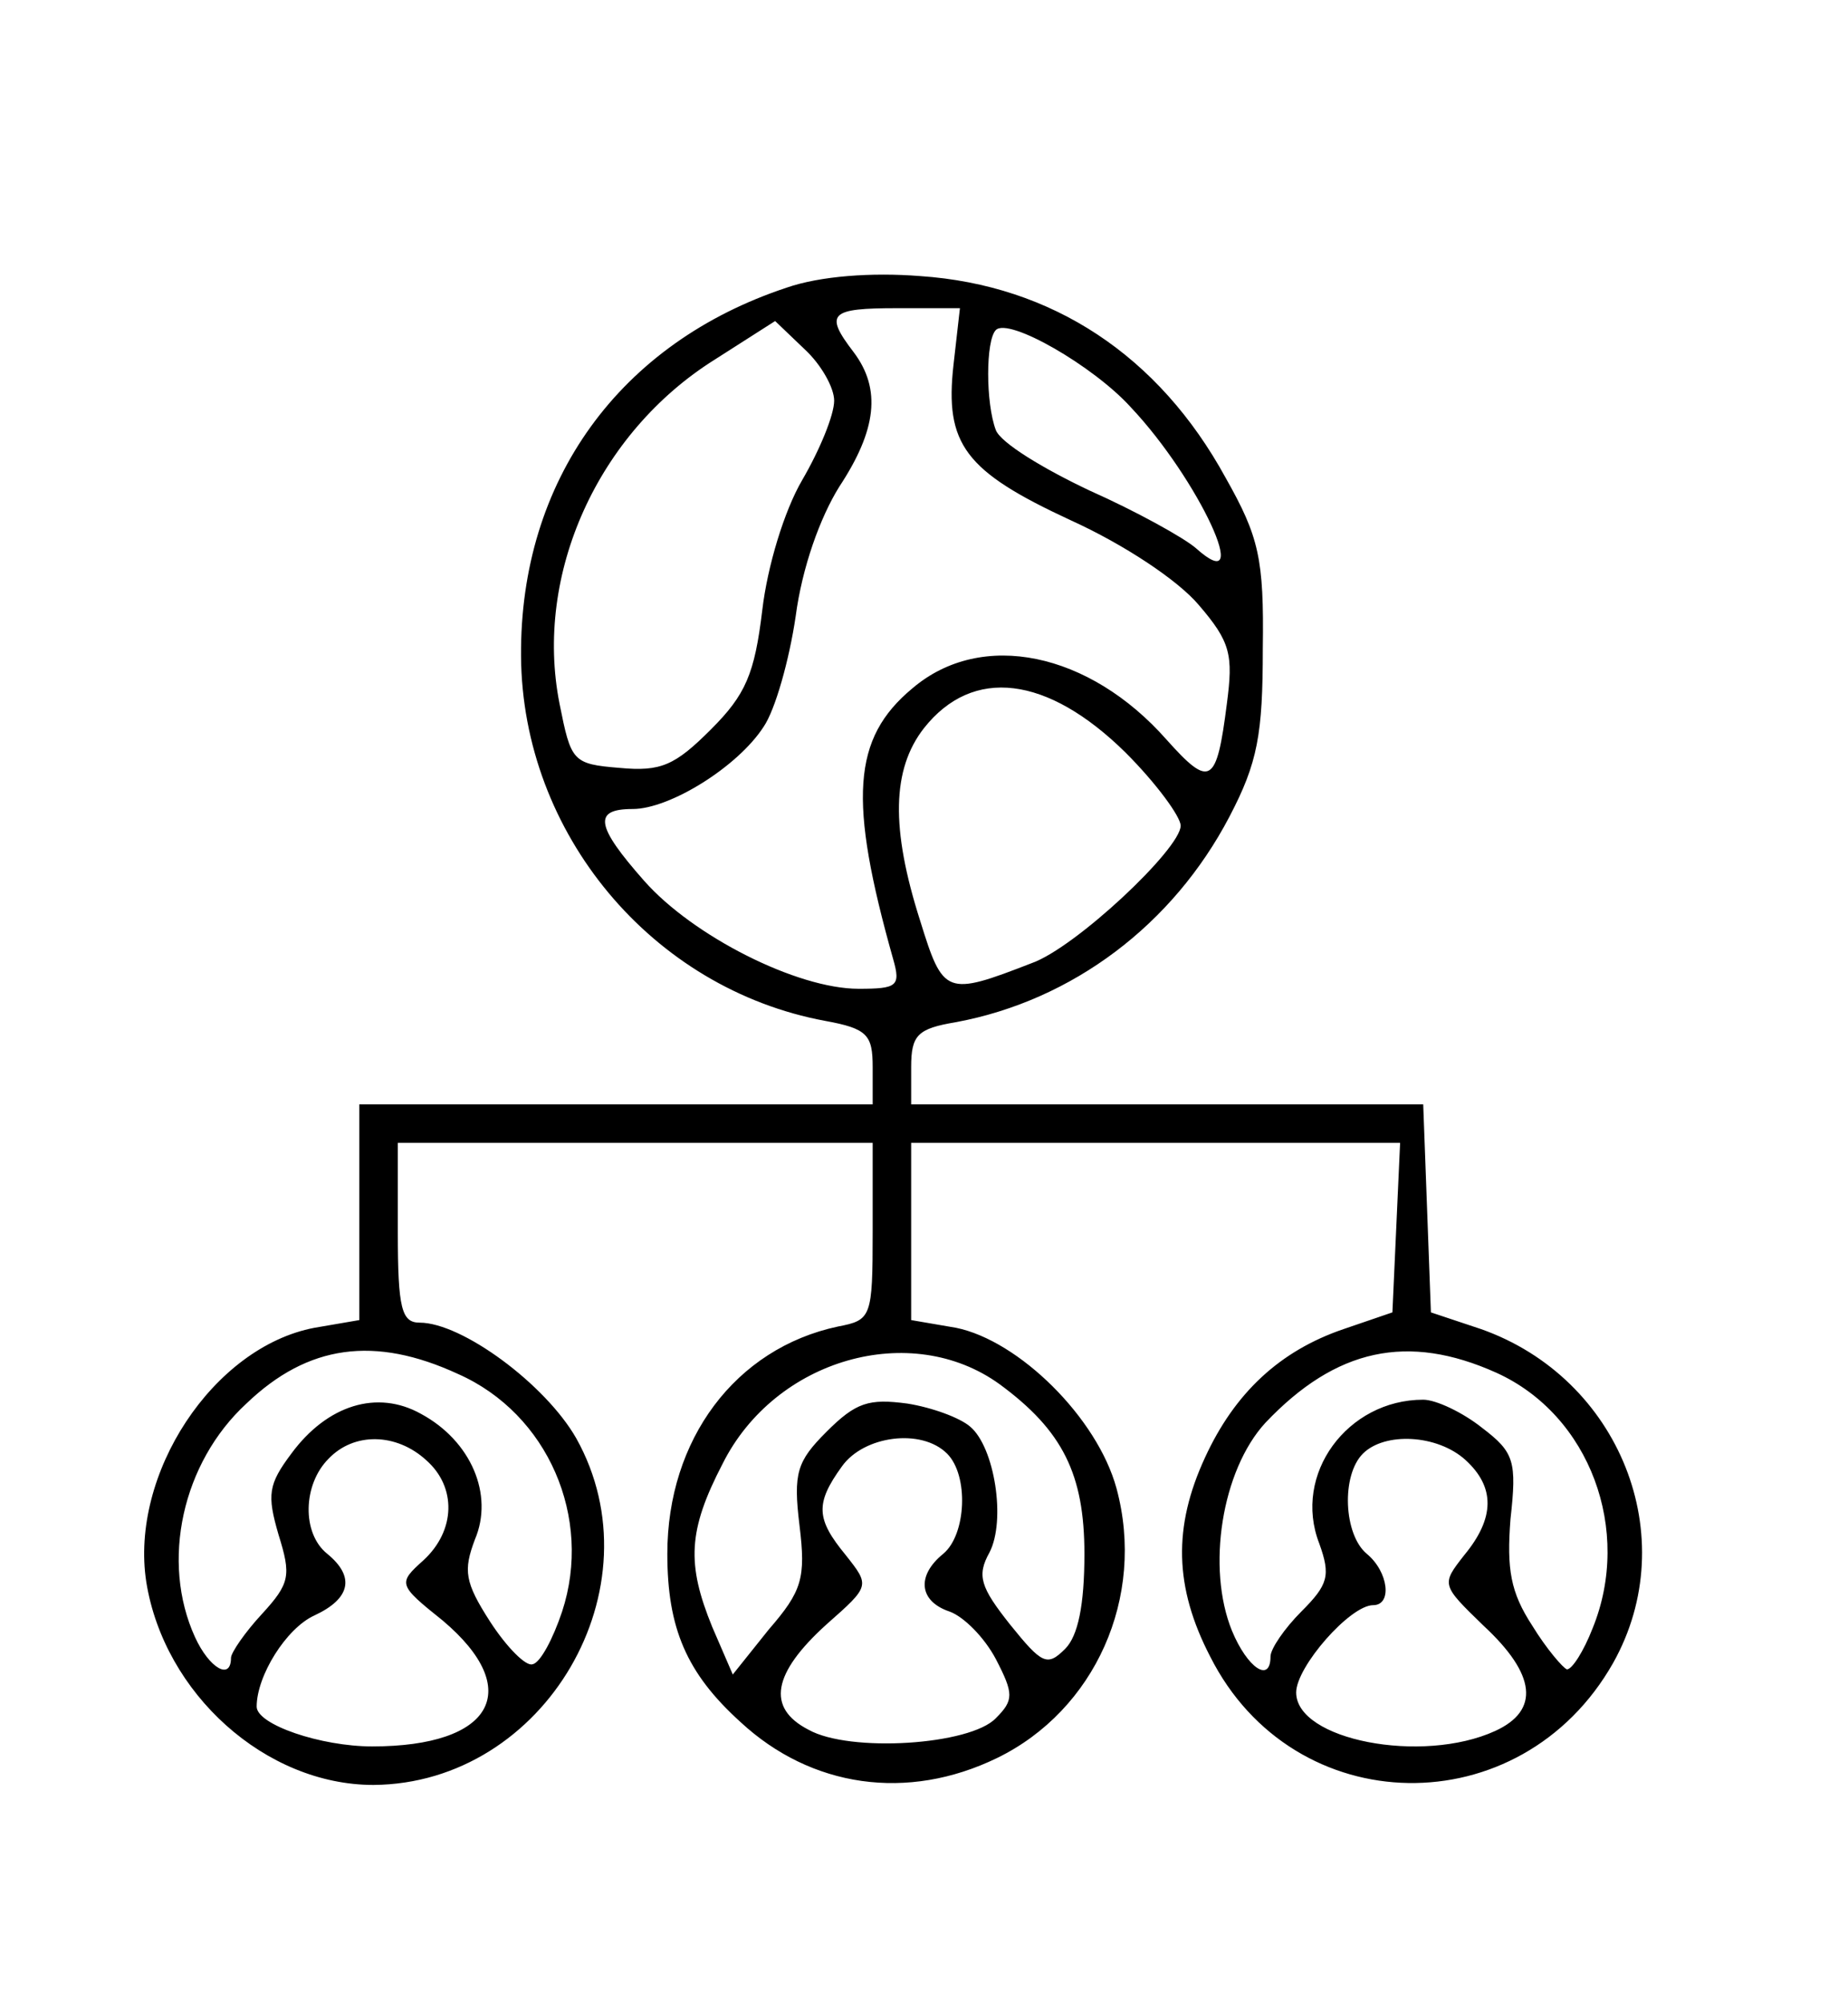
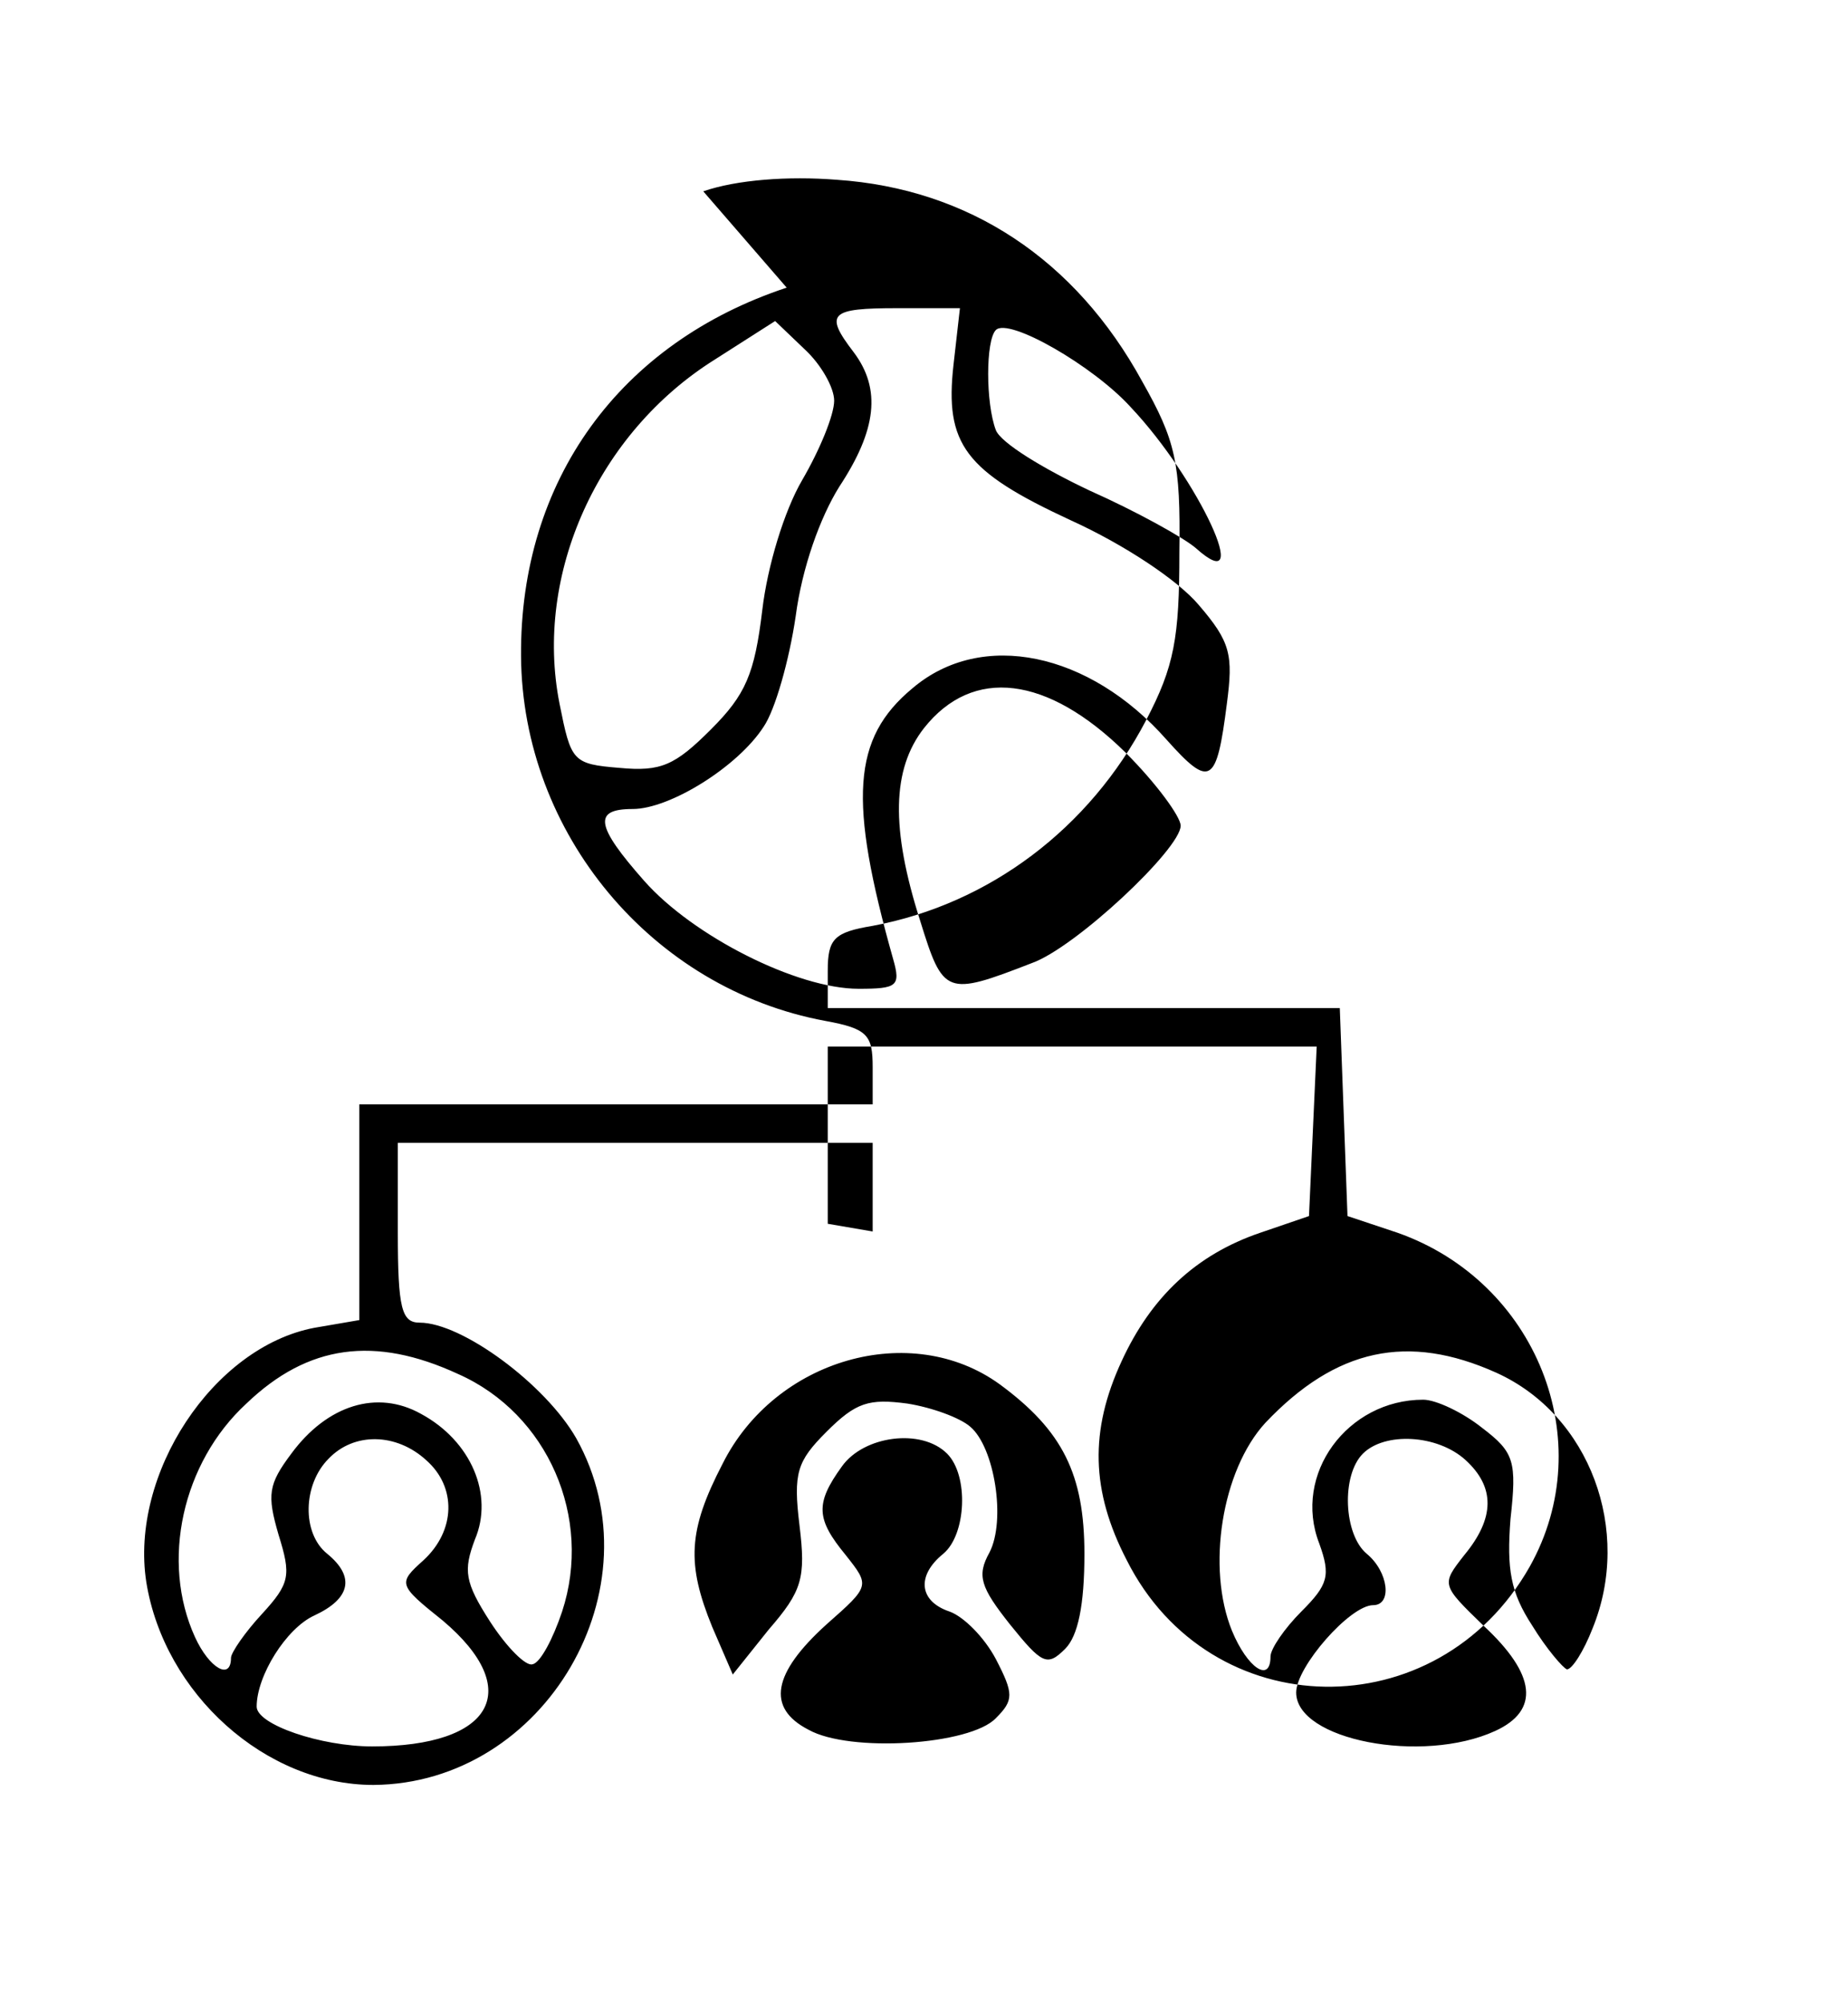
<svg xmlns="http://www.w3.org/2000/svg" version="1.0" width="144pt" height="156pt" viewBox="0 0 144 156" preserveAspectRatio="xMidYMid meet">
  <g transform="translate(0,156) scale(0.1,-0.1)" fill="#000000" stroke="none">
-     <path d="M613 1336 c-130 -43 -208 -150 -207 -287 1 -138 102 -259 237 -284 33 -6 37 -11 37 -36 l0 -29 -200 0 -200 0 0 -84 0 -84 -35 -6 c-79 -15 -144 -114 -131 -198 14 -87 93 -158 177 -158 134 1 223 154 158 270 -24 42 -89 90 -122 90 -14 0 -17 11 -17 70 l0 70 185 0 185 0 0 -69 c0 -67 -1 -69 -27 -74 -80 -17 -133 -88 -133 -177 0 -58 15 -93 57 -131 55 -51 130 -62 200 -28 76 37 116 125 93 210 -15 55 -76 115 -125 125 l-35 6 0 69 0 69 190 0 191 0 -3 -66 -3 -66 -38 -13 c-50 -17 -85 -50 -108 -100 -25 -54 -24 -101 4 -155 65 -129 242 -132 314 -5 55 98 5 222 -103 260 l-39 13 -3 81 -3 81 -199 0 -200 0 0 29 c0 25 5 30 35 35 91 17 169 76 213 160 22 42 26 64 26 131 1 70 -3 87 -29 133 -52 95 -135 150 -238 157 -38 3 -78 0 -104 -9z m130 -60 c-7 -62 9 -83 91 -121 42 -19 84 -47 100 -66 25 -29 27 -39 22 -77 -8 -63 -13 -66 -47 -28 -60 68 -144 86 -198 40 -47 -39 -50 -87 -15 -211 6 -21 3 -23 -27 -23 -48 0 -129 41 -167 84 -38 43 -40 56 -9 56 29 0 82 33 102 64 9 13 20 52 25 86 5 38 19 77 34 101 29 44 33 76 11 105 -23 30 -18 34 34 34 l49 0 -5 -44z m-93 -28 c0 -11 -11 -38 -25 -62 -14 -24 -27 -67 -31 -101 -6 -50 -13 -66 -40 -93 -28 -28 -39 -33 -71 -30 -37 3 -38 5 -47 50 -20 101 30 211 121 268 l47 30 23 -22 c13 -12 23 -30 23 -40z m231 -5 c53 -56 97 -151 51 -110 -9 8 -47 29 -83 45 -36 17 -69 37 -73 47 -8 21 -8 70 0 78 10 10 76 -28 105 -60z m-4 -269 c24 -24 43 -50 43 -57 0 -18 -82 -95 -116 -107 -67 -26 -69 -25 -87 33 -23 72 -22 118 3 150 38 48 96 41 157 -19z m-520 -484 c70 -31 105 -112 81 -185 -7 -21 -17 -40 -23 -41 -5 -2 -20 13 -33 33 -20 31 -21 40 -12 64 15 35 -3 77 -42 98 -34 19 -73 7 -101 -31 -18 -24 -19 -32 -10 -63 10 -32 9 -38 -13 -62 -13 -14 -24 -30 -24 -34 0 -18 -17 -8 -28 16 -27 59 -10 136 40 182 48 46 100 53 165 23z m422 -8 c49 -36 66 -70 66 -132 0 -40 -5 -64 -15 -74 -14 -14 -18 -12 -43 19 -23 29 -26 38 -16 56 13 25 4 82 -15 98 -8 7 -30 15 -49 18 -30 4 -40 1 -63 -22 -23 -23 -26 -32 -21 -73 5 -41 2 -51 -24 -81 l-28 -35 -16 37 c-20 49 -19 75 8 127 41 82 147 112 216 62z m387 9 c73 -33 106 -123 75 -199 -7 -18 -16 -32 -20 -32 -3 1 -16 16 -27 34 -17 26 -20 44 -17 83 5 45 3 52 -22 71 -15 12 -36 22 -46 22 -59 0 -102 -58 -81 -112 9 -25 7 -32 -14 -53 -13 -13 -24 -29 -24 -35 0 -21 -18 -9 -30 20 -20 49 -8 125 26 162 55 58 111 70 180 39z m-834 -68 c24 -21 23 -55 -2 -78 -20 -18 -20 -19 15 -47 64 -54 39 -98 -55 -98 -40 0 -90 17 -90 31 0 24 23 61 45 71 28 13 32 30 10 48 -20 16 -19 54 1 74 20 21 53 20 76 -1z m406 5 c17 -17 15 -63 -3 -78 -21 -17 -19 -37 5 -45 11 -4 27 -20 36 -37 14 -27 14 -32 0 -46 -20 -21 -114 -27 -146 -9 -33 17 -28 44 14 82 34 30 34 30 15 54 -23 28 -24 40 -3 69 17 24 62 30 82 10z m404 -5 c23 -21 23 -45 -1 -74 -18 -23 -18 -23 15 -55 41 -38 44 -66 9 -82 -57 -26 -155 -7 -155 30 0 20 42 68 60 68 15 0 12 26 -5 40 -18 15 -20 61 -3 78 17 17 58 15 80 -5z" />
+     <path d="M613 1336 c-130 -43 -208 -150 -207 -287 1 -138 102 -259 237 -284 33 -6 37 -11 37 -36 l0 -29 -200 0 -200 0 0 -84 0 -84 -35 -6 c-79 -15 -144 -114 -131 -198 14 -87 93 -158 177 -158 134 1 223 154 158 270 -24 42 -89 90 -122 90 -14 0 -17 11 -17 70 l0 70 185 0 185 0 0 -69 l-35 6 0 69 0 69 190 0 191 0 -3 -66 -3 -66 -38 -13 c-50 -17 -85 -50 -108 -100 -25 -54 -24 -101 4 -155 65 -129 242 -132 314 -5 55 98 5 222 -103 260 l-39 13 -3 81 -3 81 -199 0 -200 0 0 29 c0 25 5 30 35 35 91 17 169 76 213 160 22 42 26 64 26 131 1 70 -3 87 -29 133 -52 95 -135 150 -238 157 -38 3 -78 0 -104 -9z m130 -60 c-7 -62 9 -83 91 -121 42 -19 84 -47 100 -66 25 -29 27 -39 22 -77 -8 -63 -13 -66 -47 -28 -60 68 -144 86 -198 40 -47 -39 -50 -87 -15 -211 6 -21 3 -23 -27 -23 -48 0 -129 41 -167 84 -38 43 -40 56 -9 56 29 0 82 33 102 64 9 13 20 52 25 86 5 38 19 77 34 101 29 44 33 76 11 105 -23 30 -18 34 34 34 l49 0 -5 -44z m-93 -28 c0 -11 -11 -38 -25 -62 -14 -24 -27 -67 -31 -101 -6 -50 -13 -66 -40 -93 -28 -28 -39 -33 -71 -30 -37 3 -38 5 -47 50 -20 101 30 211 121 268 l47 30 23 -22 c13 -12 23 -30 23 -40z m231 -5 c53 -56 97 -151 51 -110 -9 8 -47 29 -83 45 -36 17 -69 37 -73 47 -8 21 -8 70 0 78 10 10 76 -28 105 -60z m-4 -269 c24 -24 43 -50 43 -57 0 -18 -82 -95 -116 -107 -67 -26 -69 -25 -87 33 -23 72 -22 118 3 150 38 48 96 41 157 -19z m-520 -484 c70 -31 105 -112 81 -185 -7 -21 -17 -40 -23 -41 -5 -2 -20 13 -33 33 -20 31 -21 40 -12 64 15 35 -3 77 -42 98 -34 19 -73 7 -101 -31 -18 -24 -19 -32 -10 -63 10 -32 9 -38 -13 -62 -13 -14 -24 -30 -24 -34 0 -18 -17 -8 -28 16 -27 59 -10 136 40 182 48 46 100 53 165 23z m422 -8 c49 -36 66 -70 66 -132 0 -40 -5 -64 -15 -74 -14 -14 -18 -12 -43 19 -23 29 -26 38 -16 56 13 25 4 82 -15 98 -8 7 -30 15 -49 18 -30 4 -40 1 -63 -22 -23 -23 -26 -32 -21 -73 5 -41 2 -51 -24 -81 l-28 -35 -16 37 c-20 49 -19 75 8 127 41 82 147 112 216 62z m387 9 c73 -33 106 -123 75 -199 -7 -18 -16 -32 -20 -32 -3 1 -16 16 -27 34 -17 26 -20 44 -17 83 5 45 3 52 -22 71 -15 12 -36 22 -46 22 -59 0 -102 -58 -81 -112 9 -25 7 -32 -14 -53 -13 -13 -24 -29 -24 -35 0 -21 -18 -9 -30 20 -20 49 -8 125 26 162 55 58 111 70 180 39z m-834 -68 c24 -21 23 -55 -2 -78 -20 -18 -20 -19 15 -47 64 -54 39 -98 -55 -98 -40 0 -90 17 -90 31 0 24 23 61 45 71 28 13 32 30 10 48 -20 16 -19 54 1 74 20 21 53 20 76 -1z m406 5 c17 -17 15 -63 -3 -78 -21 -17 -19 -37 5 -45 11 -4 27 -20 36 -37 14 -27 14 -32 0 -46 -20 -21 -114 -27 -146 -9 -33 17 -28 44 14 82 34 30 34 30 15 54 -23 28 -24 40 -3 69 17 24 62 30 82 10z m404 -5 c23 -21 23 -45 -1 -74 -18 -23 -18 -23 15 -55 41 -38 44 -66 9 -82 -57 -26 -155 -7 -155 30 0 20 42 68 60 68 15 0 12 26 -5 40 -18 15 -20 61 -3 78 17 17 58 15 80 -5z" />
  </g>
</svg>